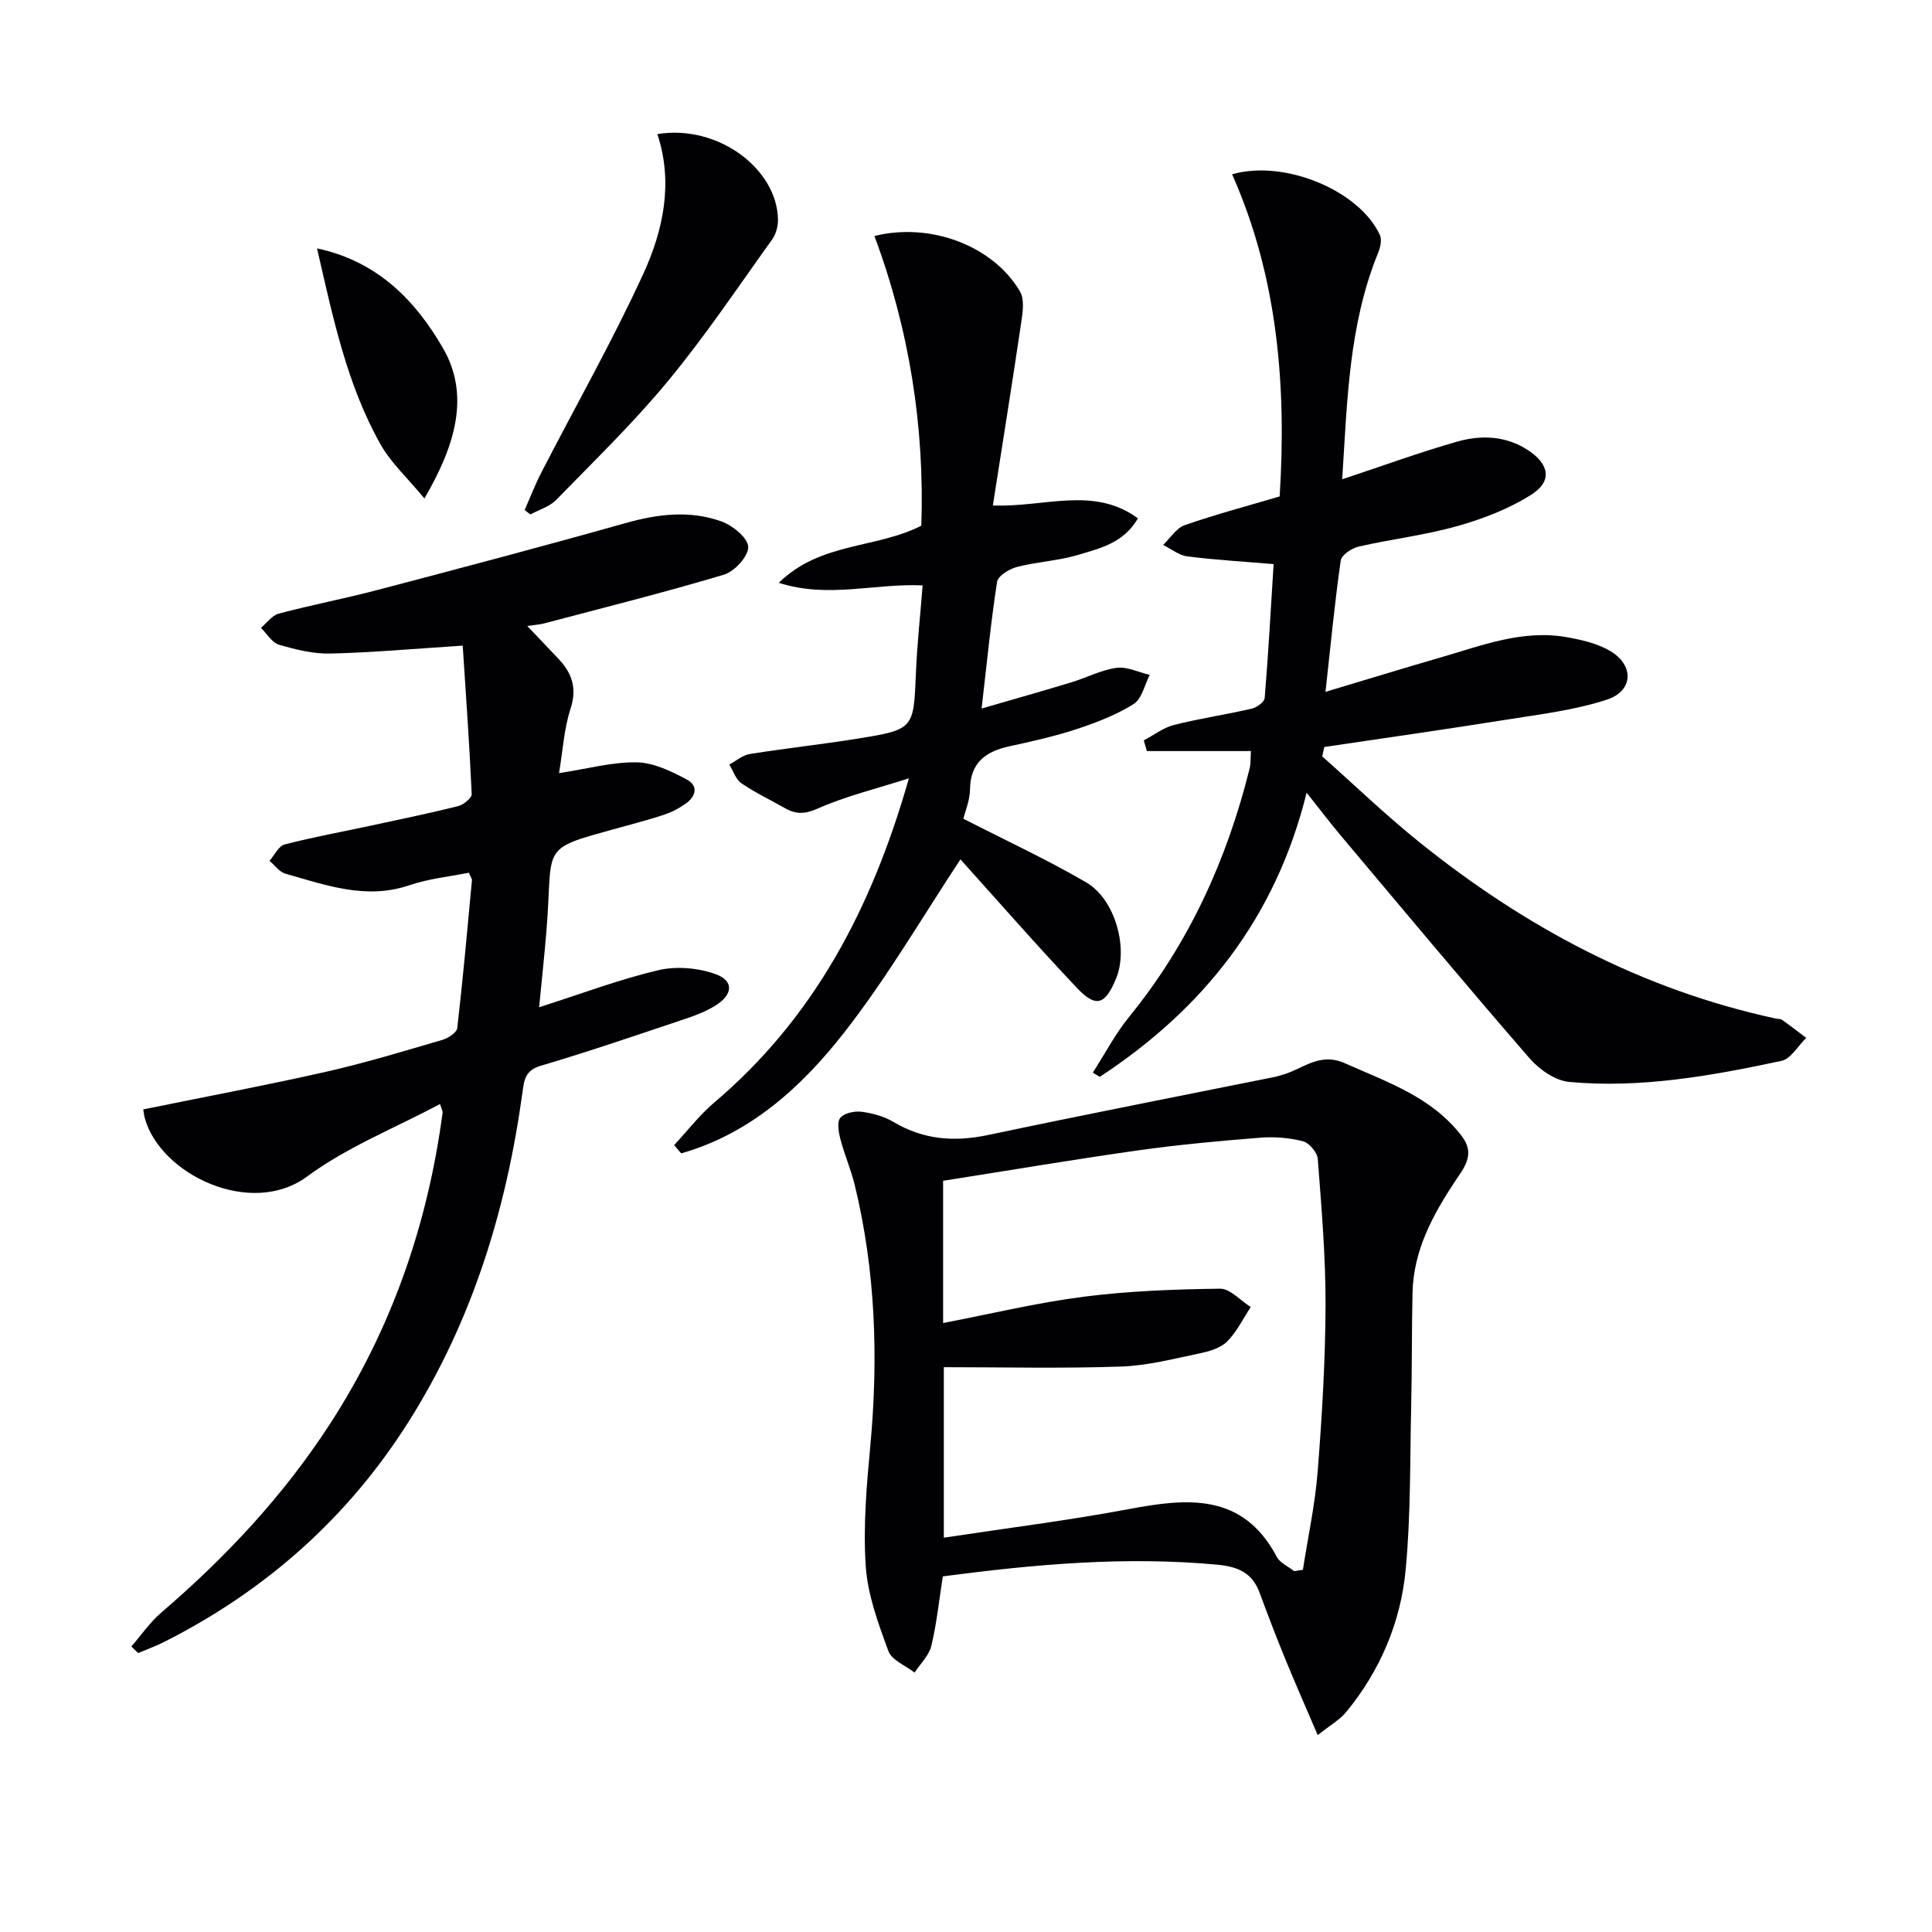
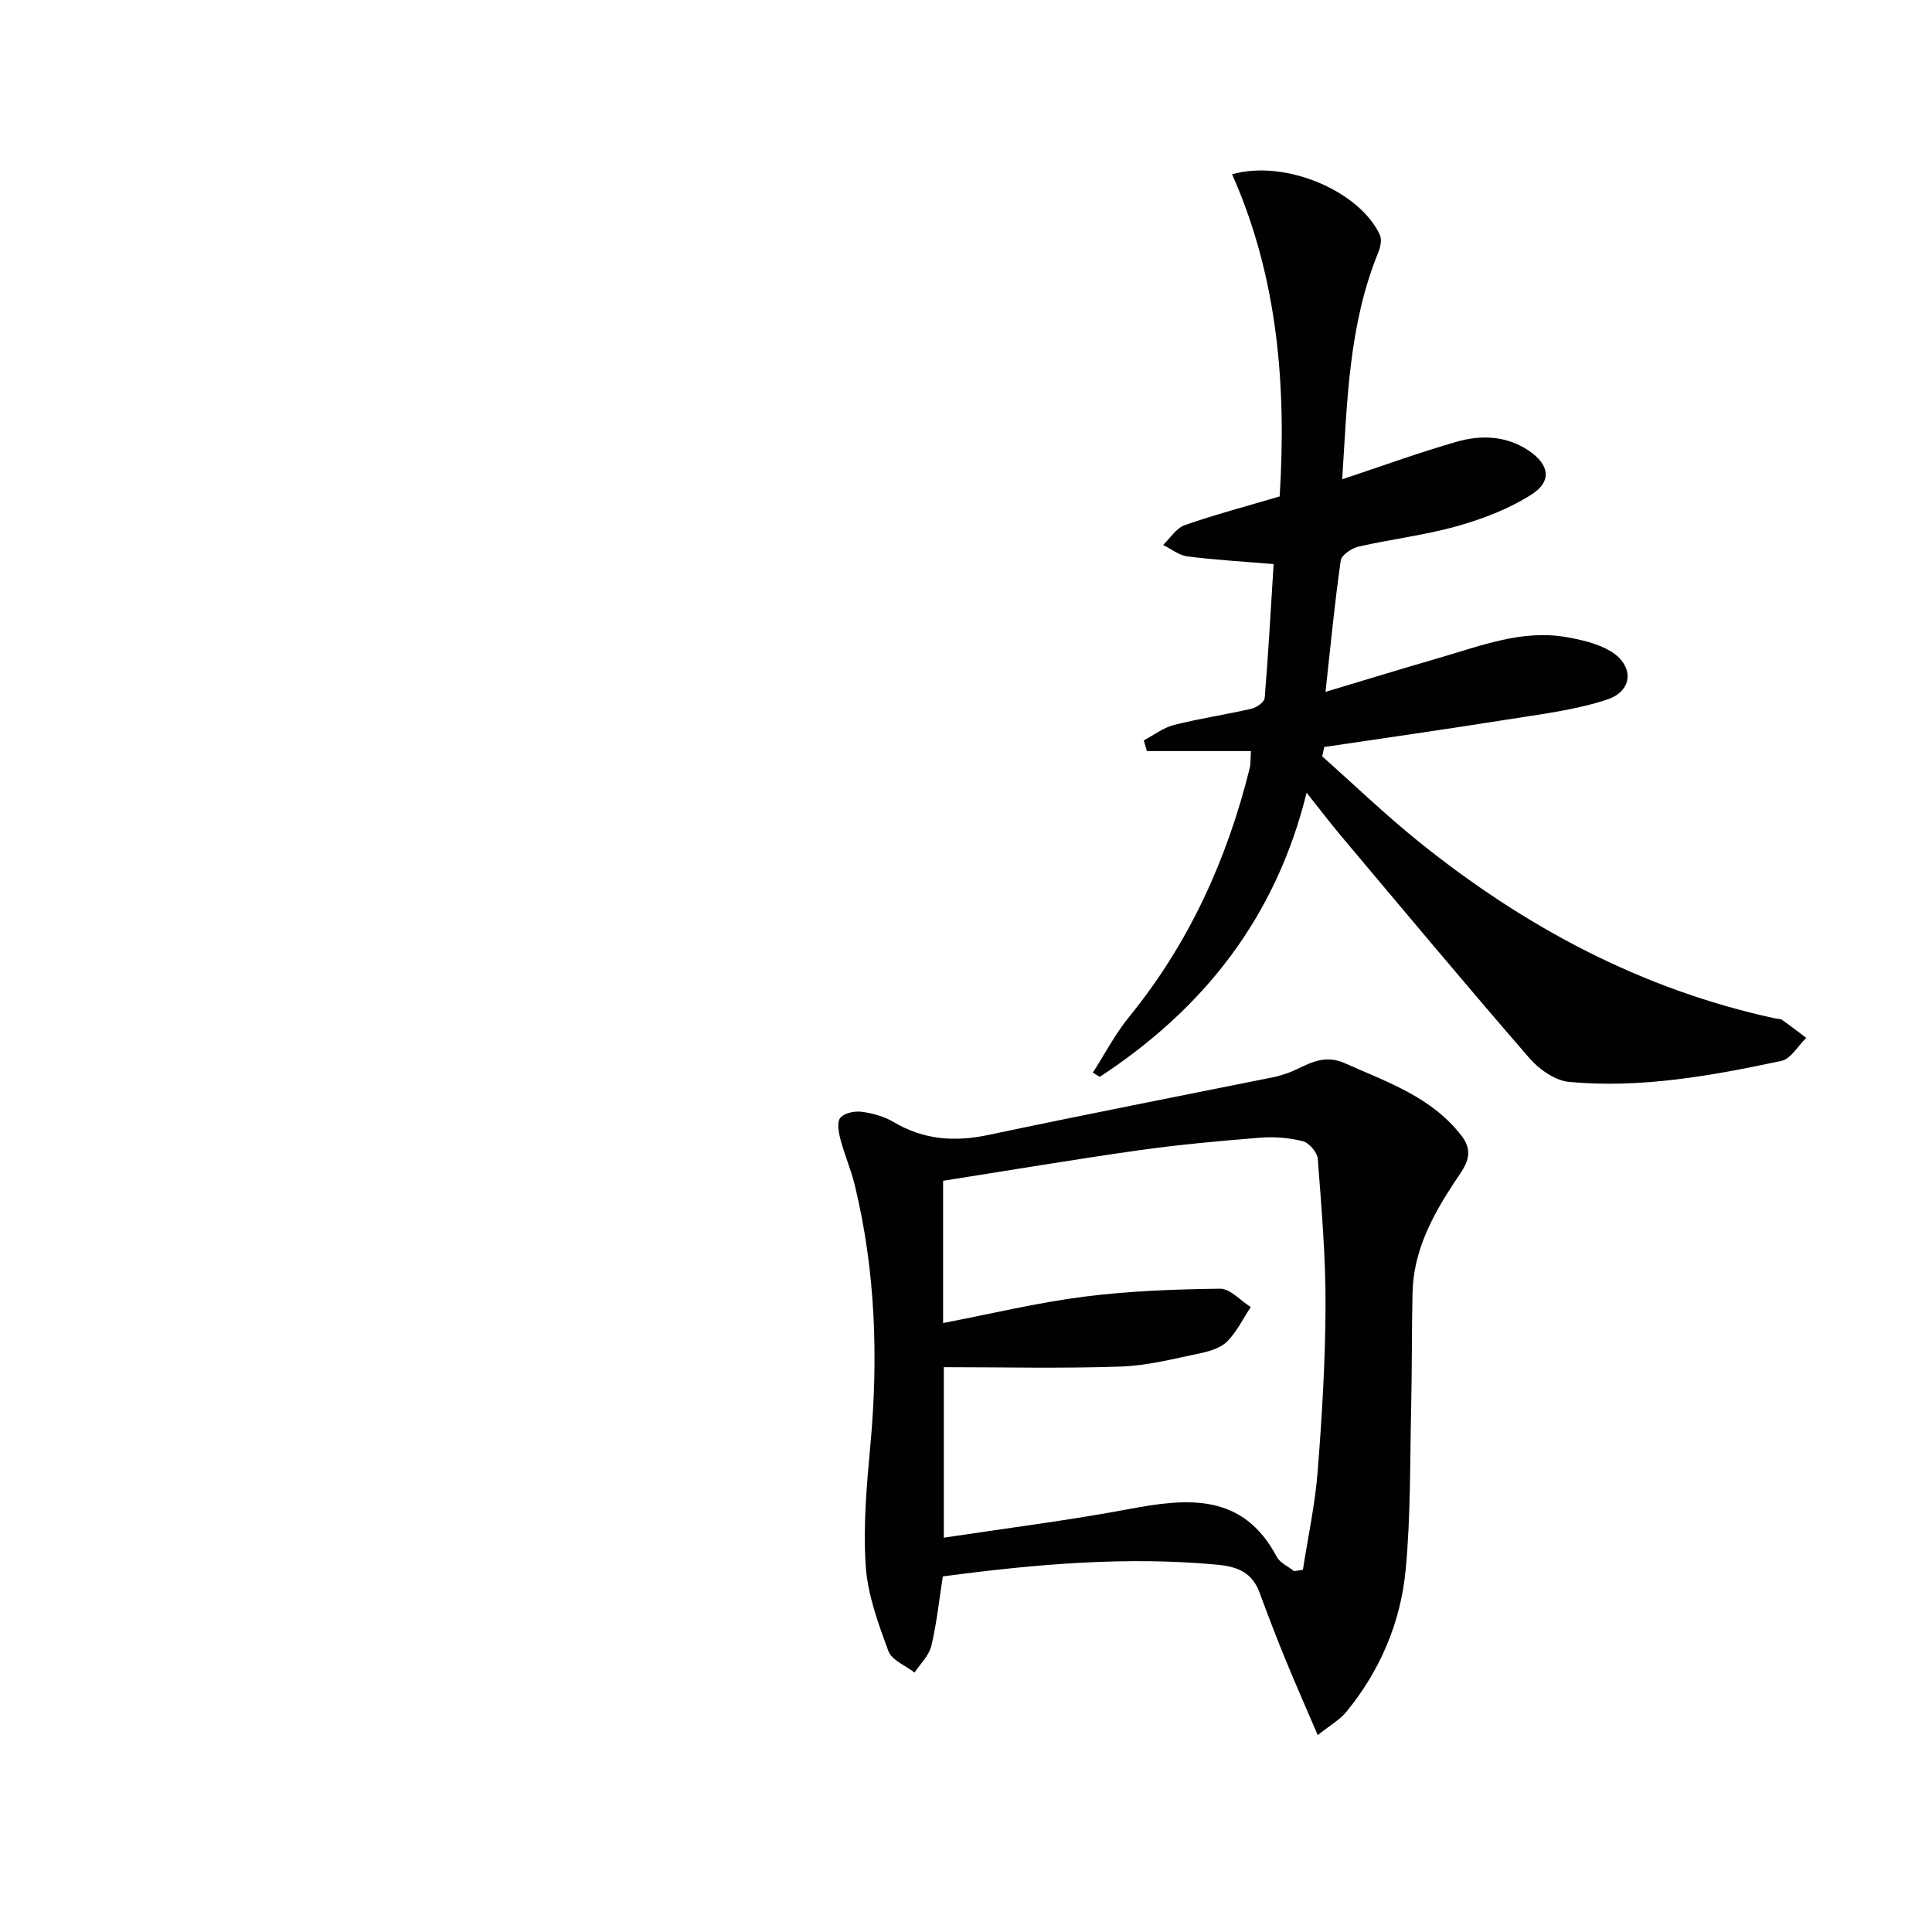
<svg xmlns="http://www.w3.org/2000/svg" enable-background="new 0 0 400 400" viewBox="0 0 400 400">
  <g fill="#010104">
-     <path d="m27.19 340.89c2.06-2.37 3.87-5.03 6.23-7.05 13.35-11.45 25.24-24.15 34.84-38.94 12.8-19.72 20.29-41.34 23.38-64.57.04-.29-.18-.62-.54-1.75-9.32 4.97-19.24 8.89-27.53 15.01-11.61 8.57-30.31-.41-33.57-12.01-.18-.63-.24-1.3-.34-1.89 12.71-2.59 25.37-4.97 37.93-7.81 8.08-1.83 16.03-4.26 23.99-6.58 1.21-.35 2.98-1.51 3.09-2.46 1.18-10.18 2.09-20.39 3.04-30.59.03-.28-.23-.59-.64-1.56-4.01.81-8.3 1.22-12.28 2.58-9 3.07-17.28-.01-25.67-2.37-1.26-.35-2.22-1.75-3.32-2.67 1.03-1.17 1.88-3.07 3.13-3.39 5.92-1.54 11.96-2.63 17.95-3.92 6-1.29 12.01-2.53 17.96-4.02 1.12-.28 2.86-1.69 2.82-2.51-.47-10.38-1.21-20.76-1.86-30.72-9.93.64-18.63 1.43-27.35 1.64-3.56.09-7.23-.82-10.69-1.83-1.46-.43-2.5-2.28-3.74-3.49 1.22-1.01 2.3-2.58 3.7-2.95 6.73-1.79 13.58-3.09 20.31-4.86 17.14-4.51 34.28-9.03 51.33-13.84 6.75-1.91 13.44-2.76 20.04-.37 2.3.84 5.44 3.39 5.51 5.25.07 1.91-2.81 5.08-4.98 5.74-12.36 3.71-24.9 6.84-37.39 10.14-.77.2-1.57.24-3.37.51 2.48 2.61 4.45 4.67 6.42 6.75 2.81 2.96 3.93 6.07 2.54 10.35-1.35 4.15-1.6 8.66-2.39 13.36 5.97-.91 11.04-2.33 16.08-2.24 3.5.07 7.16 1.84 10.37 3.56 2.49 1.33 1.89 3.58-.37 5.1-1.09.73-2.26 1.42-3.49 1.88-2.02.75-4.11 1.33-6.18 1.91-21.34 6.01-17.43 3.12-19.02 22.52-.41 4.94-.94 9.88-1.51 15.74 8.74-2.79 16.58-5.76 24.67-7.67 3.73-.88 8.24-.49 11.86.81 3.85 1.38 3.61 4.26-.03 6.51-1.82 1.13-3.86 1.95-5.9 2.64-10.07 3.37-20.13 6.83-30.31 9.84-3.24.96-3.41 3.06-3.74 5.51-3.34 24.3-10.4 47.33-23.59 68.2-12.58 19.89-29.58 34.94-50.55 45.54-1.75.89-3.61 1.56-5.42 2.33-.47-.45-.95-.9-1.42-1.36z" />
    <path d="m195.2 326.38c-.78 4.95-1.26 9.74-2.38 14.38-.48 2.01-2.27 3.7-3.47 5.53-1.87-1.46-4.72-2.56-5.42-4.46-2.09-5.7-4.3-11.64-4.69-17.61-.55-8.24.18-16.62.95-24.89 1.68-18.19 1.1-36.2-3.23-54-.78-3.21-2.13-6.27-2.96-9.47-.38-1.44-.75-3.54-.02-4.43.81-.99 2.95-1.44 4.4-1.25 2.27.3 4.66.95 6.61 2.11 6.23 3.71 12.64 4.17 19.64 2.69 19.77-4.18 39.61-8.05 59.42-12.04.49-.1.95-.29 1.43-.41 4.24-1.14 7.62-4.78 12.98-2.39 8.82 3.94 18 6.98 24.2 15.1 2.91 3.8.39 6.61-1.46 9.41-4.64 7.03-8.55 14.31-8.75 22.97-.18 7.82-.1 15.65-.28 23.48-.26 11.3-.08 22.66-1.14 33.89-1.03 10.89-5.27 20.88-12.3 29.45-1.31 1.6-3.25 2.68-5.91 4.8-2.49-5.83-4.74-10.91-6.84-16.05-1.82-4.45-3.53-8.94-5.2-13.45-1.53-4.14-4.48-5.39-8.79-5.79-18.85-1.75-37.5-.13-56.79 2.43zm.06-52.46c9.89-1.9 19.43-4.21 29.12-5.45 9.33-1.19 18.79-1.54 28.2-1.66 2.11-.03 4.25 2.47 6.37 3.8-1.57 2.39-2.86 5.06-4.82 7.07-1.29 1.32-3.48 2.04-5.38 2.44-5.51 1.14-11.06 2.62-16.64 2.81-12.23.42-24.49.13-36.7.13v35.3c13.13-1.99 25.82-3.57 38.37-5.93 12.19-2.29 23.55-3.35 30.58 9.92.67 1.26 2.37 1.97 3.59 2.94.6-.09 1.2-.18 1.8-.28 1.05-6.79 2.53-13.54 3.06-20.37.9-11.43 1.59-22.91 1.63-34.37.03-10.12-.84-20.24-1.61-30.34-.1-1.34-1.79-3.32-3.09-3.65-2.85-.73-5.94-.97-8.88-.73-8.44.68-16.89 1.44-25.27 2.63-13.44 1.9-26.84 4.17-40.33 6.29z" />
    <path d="m258.99 155.5c-7.28 0-14.41 0-21.54 0-.21-.74-.42-1.47-.64-2.21 2.08-1.1 4.05-2.64 6.27-3.2 5.29-1.34 10.72-2.13 16.04-3.36 1.06-.24 2.65-1.38 2.72-2.21.75-9.08 1.25-18.18 1.85-27.73-6.06-.51-11.97-.85-17.84-1.59-1.75-.22-3.36-1.55-5.04-2.37 1.47-1.41 2.71-3.48 4.47-4.1 6.23-2.18 12.63-3.87 19.66-5.95 1.4-22.47-.27-45.15-9.85-66.7 11.1-3.14 26.51 3.55 30.61 12.6.44.97.08 2.53-.36 3.63-6.09 14.91-6.41 30.66-7.45 46.92 8.33-2.76 15.93-5.55 23.7-7.77 5.04-1.45 10.25-1.27 14.87 1.81 4.3 2.86 4.93 6.34.68 9.08-4.64 2.97-10.04 5.05-15.38 6.56-6.68 1.89-13.66 2.7-20.45 4.25-1.43.33-3.56 1.73-3.72 2.87-1.25 8.69-2.08 17.43-3.16 27.21 8.62-2.58 16.12-4.89 23.66-7.07 8.59-2.48 17.08-5.88 26.29-4.25 3.05.54 6.27 1.29 8.91 2.81 5.06 2.93 4.94 8.3-.57 10.11-6.68 2.2-13.83 3.04-20.83 4.16-12.55 2.01-25.14 3.78-37.72 5.66-.14.65-.28 1.29-.42 1.94 6.62 5.88 13.02 12.04 19.9 17.59 21.9 17.66 46.17 30.67 73.88 36.66.49.11 1.08.06 1.45.32 1.69 1.19 3.32 2.47 4.98 3.71-1.7 1.64-3.17 4.34-5.12 4.76-14.48 3.09-29.1 5.73-43.97 4.36-2.89-.27-6.19-2.58-8.2-4.9-13.19-15.2-26.08-30.66-39.04-46.06-2.14-2.54-4.14-5.19-7.11-8.92-6.43 26.05-21.49 44.83-42.82 58.83-.48-.29-.96-.58-1.44-.87 2.48-3.86 4.62-8 7.5-11.53 12.42-15.25 20.31-32.64 25-51.6.19-.78.12-1.63.23-3.45z" />
-     <path d="m139.57 237.09c2.76-2.97 5.26-6.24 8.33-8.84 20.54-17.43 32.55-39.98 40.28-67.11-6.94 2.22-13.11 3.71-18.82 6.24-2.67 1.18-4.51 1.27-6.8-.04-3.02-1.72-6.2-3.21-9.06-5.17-1.17-.8-1.69-2.56-2.51-3.88 1.41-.75 2.75-1.94 4.25-2.18 7.37-1.18 14.79-1.98 22.16-3.16 11.86-1.91 11.75-2 12.23-13.6.24-5.92.9-11.83 1.39-18.15-9.97-.46-19.51 2.75-29.78-.53 8.59-8.45 20.09-7.04 29.51-11.83.69-20.39-2.46-40.53-9.71-59.98 11.76-2.92 24.68 2.15 30.14 11.49.92 1.57.6 4.11.3 6.11-1.86 12.58-3.88 25.13-5.92 38.19 10.73.43 20.82-4.09 30.04 2.67-3.02 5.16-7.91 6.21-12.38 7.56-4.1 1.23-8.5 1.42-12.66 2.5-1.59.41-3.92 1.83-4.12 3.08-1.28 8.17-2.07 16.42-3.21 26.23 6.72-1.95 12.62-3.61 18.48-5.39 3.17-.96 6.22-2.58 9.44-3.03 2.19-.3 4.59.92 6.89 1.46-1.07 2.07-1.63 4.96-3.33 6.03-3.58 2.25-7.67 3.83-11.73 5.17-4.56 1.5-9.28 2.56-13.98 3.58-4.92 1.07-8.09 3.35-8.17 8.93-.03 2.25-.99 4.48-1.37 6.07 8.73 4.48 17.3 8.44 25.41 13.17 6.06 3.53 8.78 13.68 6.21 19.9-2.27 5.48-4.15 6.15-8.15 1.92-8.45-8.94-16.54-18.21-24.08-26.57-7.73 11.67-15.06 24.29-23.95 35.69-8.84 11.34-19.51 21.09-33.87 25.17-.48-.57-.97-1.14-1.46-1.7z" />
-     <path d="m136.1 27.76c12.69-2.05 24.84 7.32 24.97 17.72.02 1.38-.42 3.01-1.22 4.12-7.07 9.85-13.83 19.95-21.54 29.28-7.16 8.67-15.29 16.54-23.15 24.61-1.37 1.41-3.54 2.04-5.35 3.02-.4-.3-.79-.61-1.19-.91 1.15-2.6 2.17-5.27 3.47-7.79 7.05-13.7 14.68-27.13 21.1-41.12 4.14-9.02 6.24-18.87 2.91-28.93z" />
-     <path d="m87.87 103.2c-3.49-4.23-6.93-7.37-9.1-11.23-6.91-12.28-9.78-25.94-13.13-40.54 12.74 2.7 20.52 11.06 26.06 20.62 5.59 9.64 2.72 19.94-3.83 31.15z" />
  </g>
</svg>